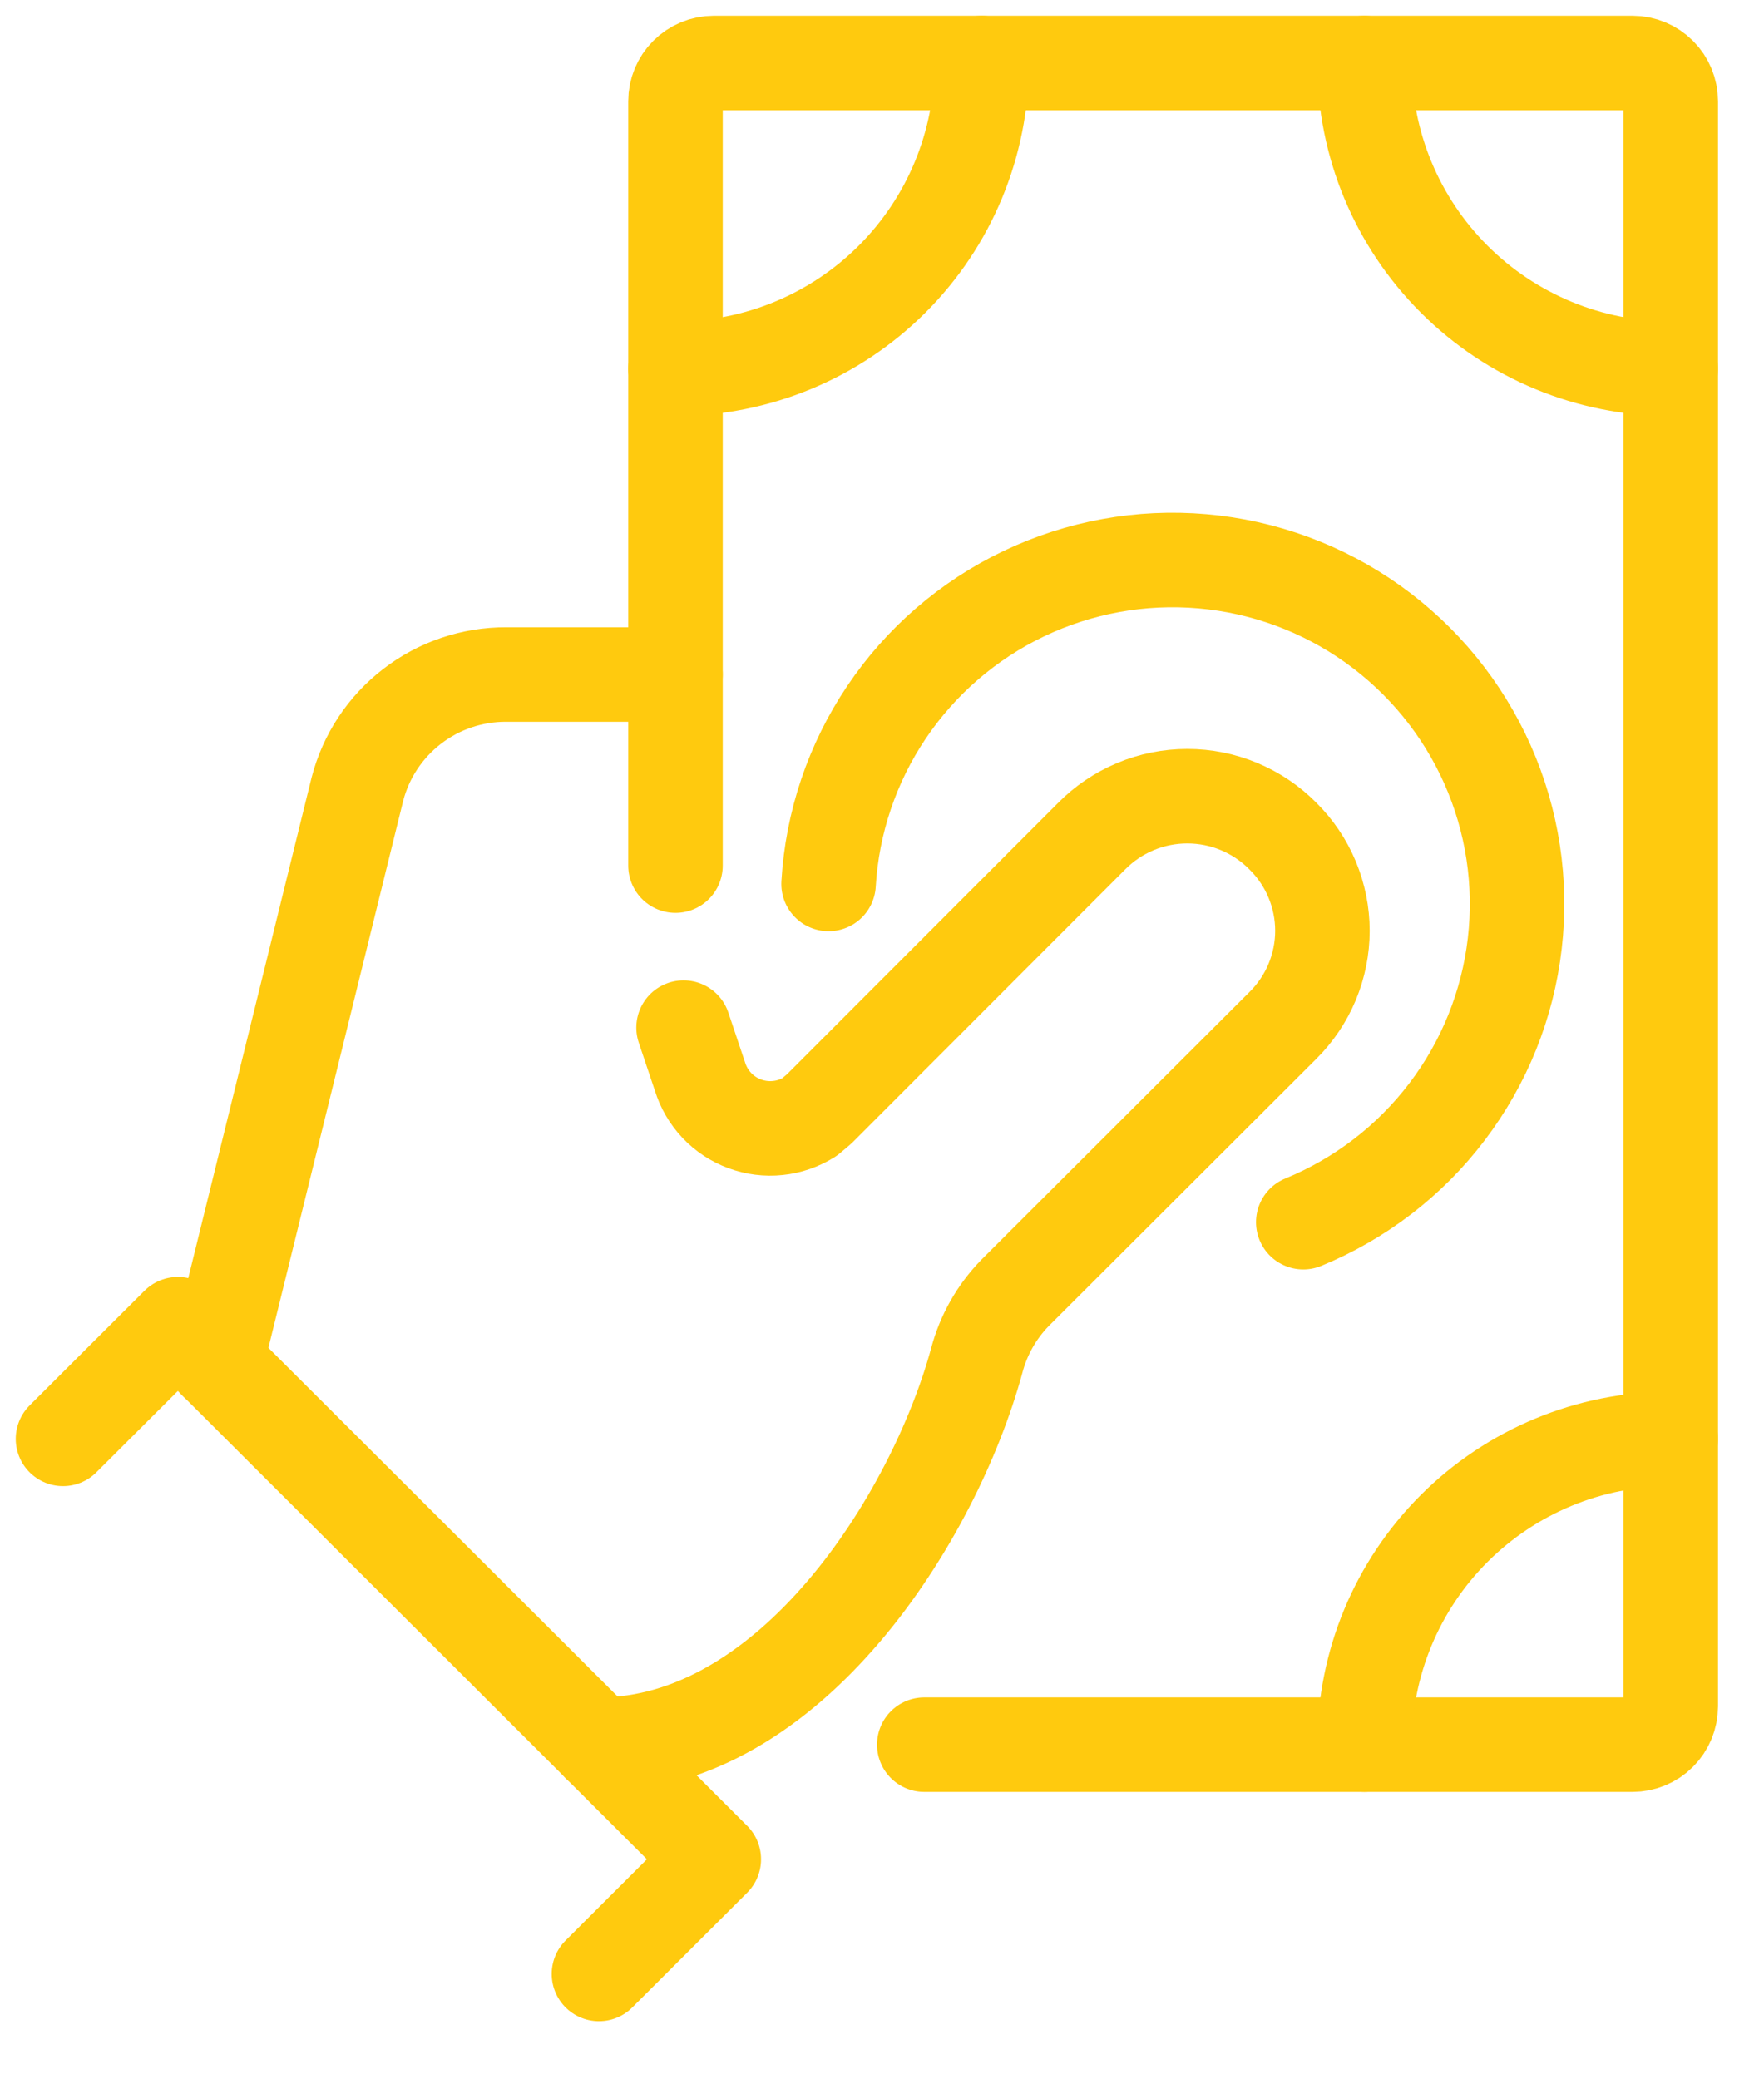
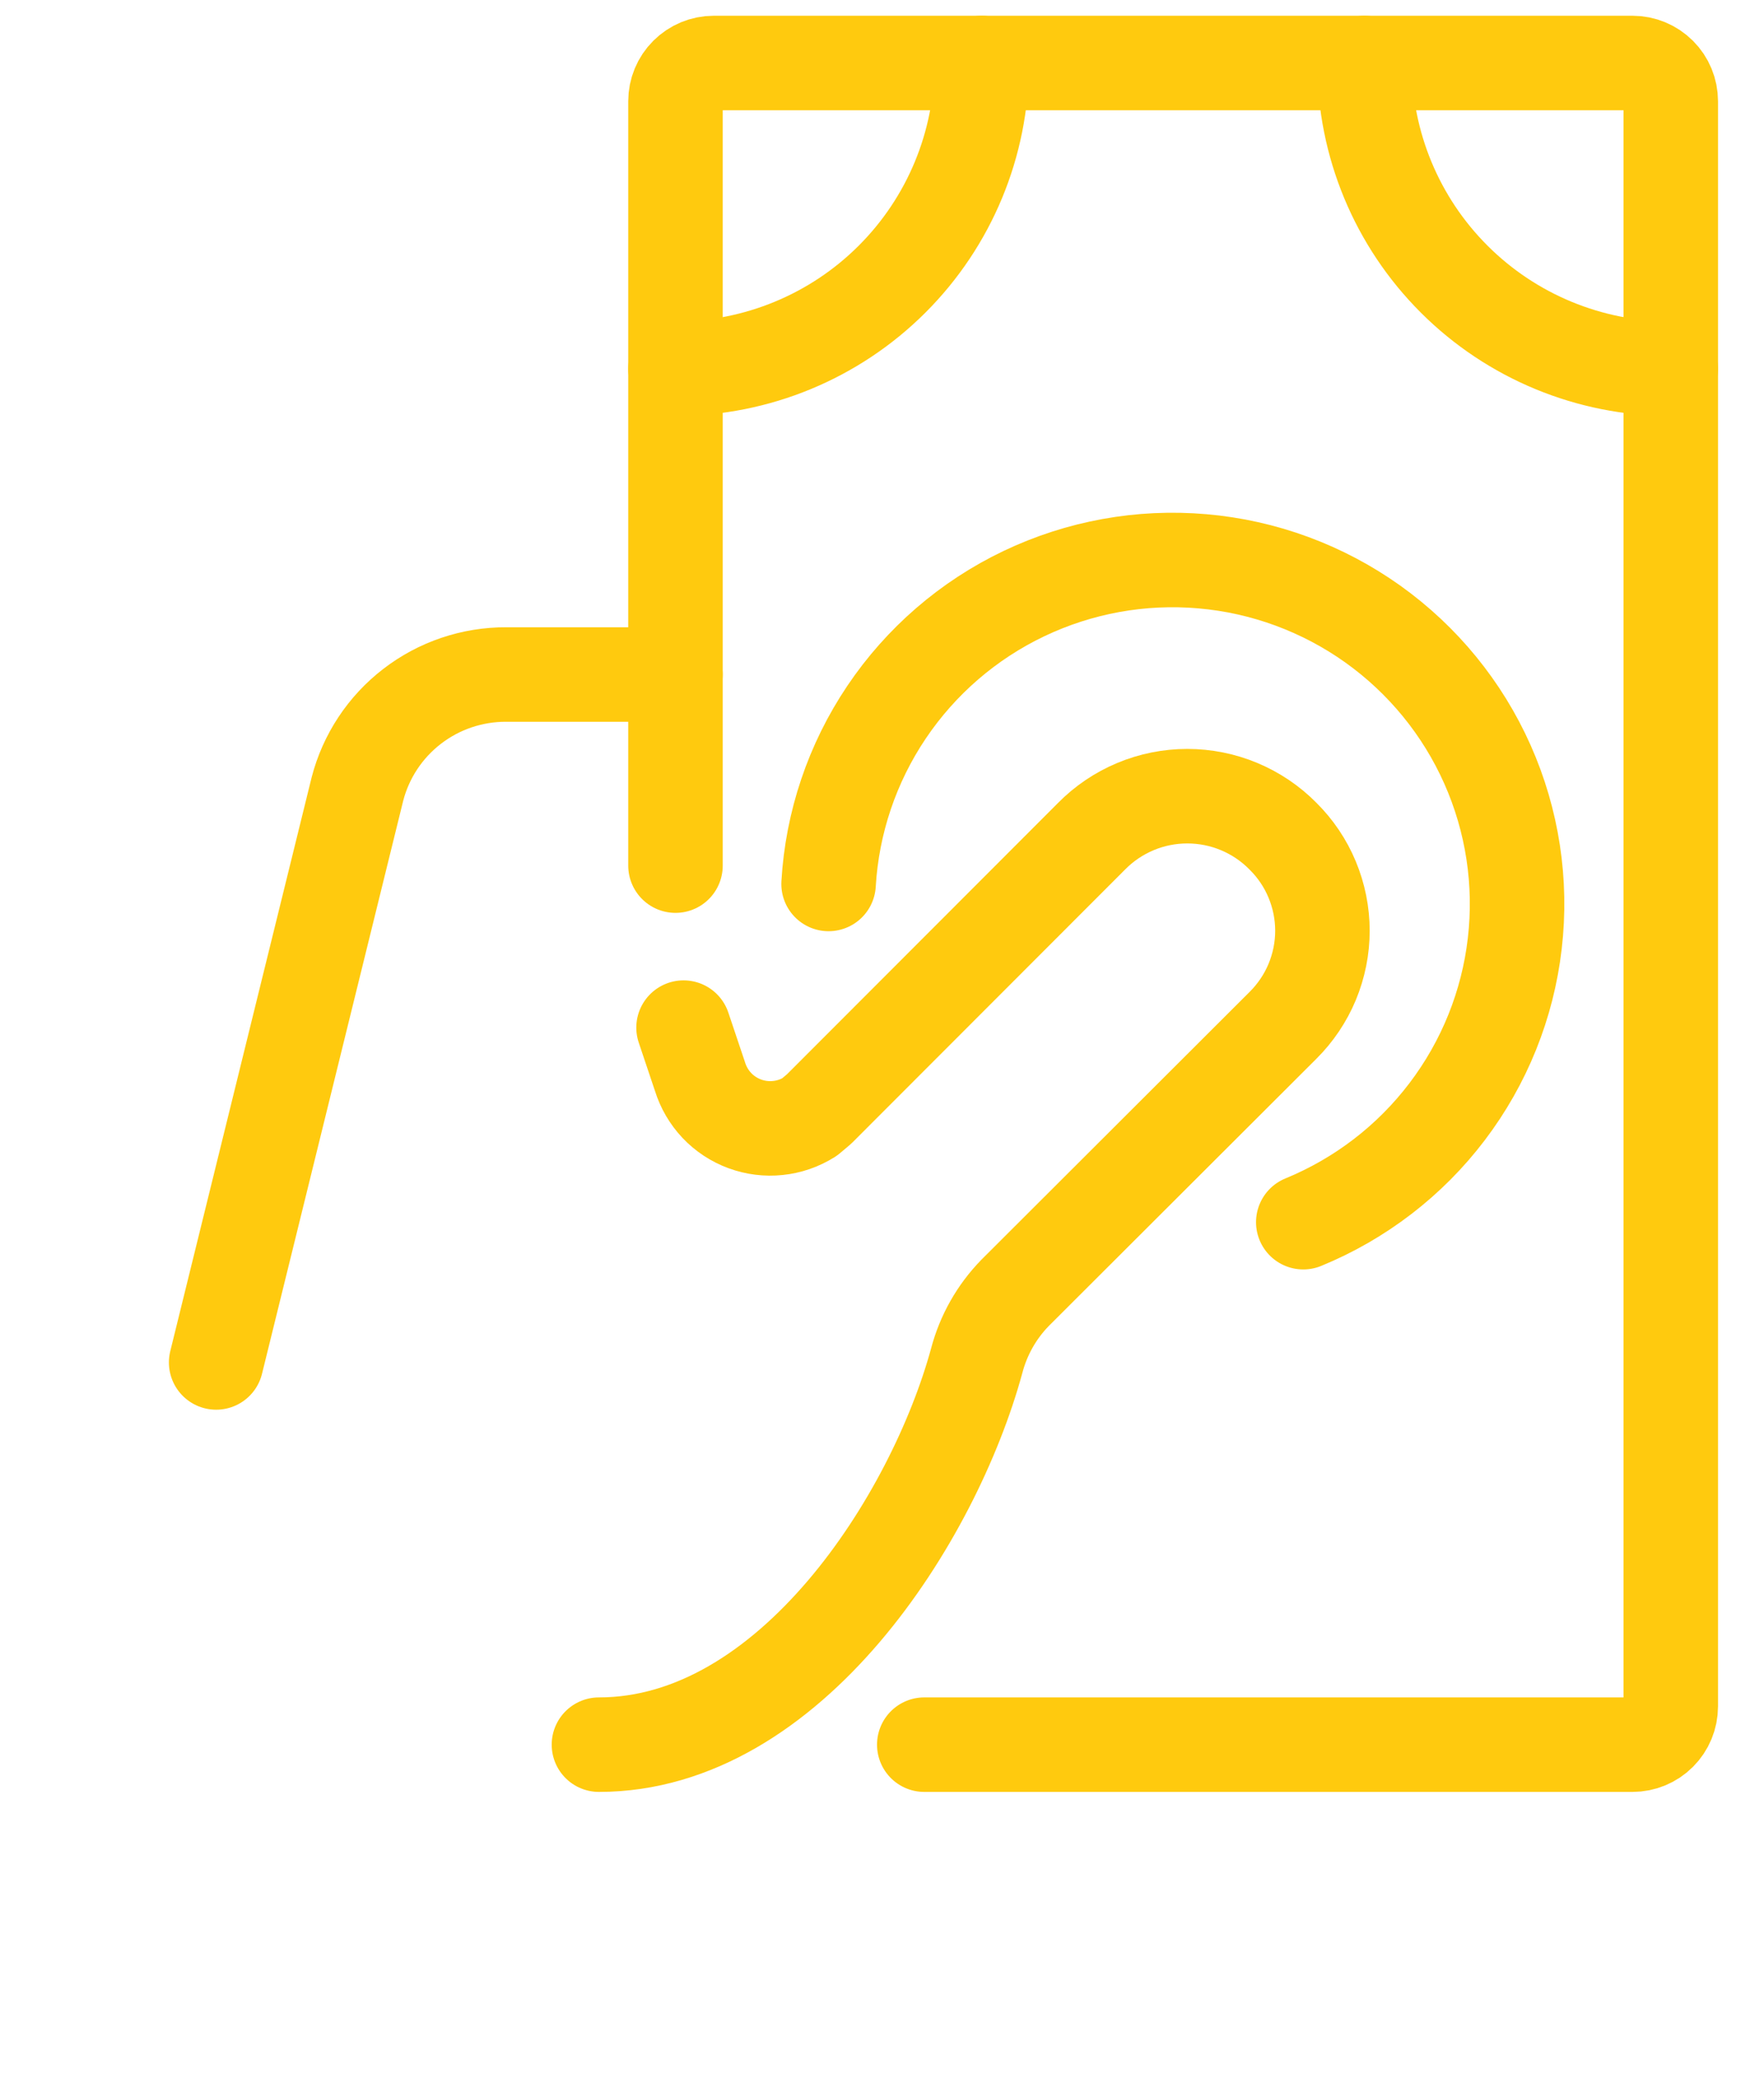
<svg xmlns="http://www.w3.org/2000/svg" width="28" height="33" viewBox="0 0 28 33" fill="none">
  <path d="M9.507 27.689C12.545 27.689 14.823 24.092 15.504 21.593C15.611 21.188 15.82 20.819 16.112 20.519L20.365 16.273C20.563 16.076 20.721 15.842 20.828 15.585C20.935 15.327 20.991 15.051 20.991 14.772C20.991 14.493 20.935 14.216 20.828 13.959C20.721 13.701 20.563 13.467 20.365 13.271C20.167 13.07 19.93 12.91 19.669 12.801C19.409 12.692 19.129 12.636 18.846 12.636C18.563 12.636 18.283 12.692 18.023 12.801C17.762 12.91 17.525 13.07 17.327 13.271L13.001 17.601L12.849 17.729C12.697 17.824 12.526 17.884 12.347 17.902C12.169 17.921 11.989 17.898 11.821 17.836C11.653 17.774 11.501 17.674 11.378 17.544C11.255 17.413 11.164 17.257 11.111 17.086L10.85 16.309" stroke="#FFCA0E" stroke-width="1.5" stroke-linecap="round" stroke-linejoin="round" />
-   <path d="M1 22.836L2.823 21.016L11.33 29.508L9.507 31.328" stroke="#FFCA0E" stroke-width="1.5" stroke-linecap="round" stroke-linejoin="round" />
  <path d="M10.722 10.705H8.036C7.496 10.703 6.97 10.88 6.542 11.21C6.114 11.539 5.808 12.002 5.673 12.524L3.431 21.623" stroke="#FFCA0E" stroke-width="1.5" stroke-linecap="round" stroke-linejoin="round" />
  <path d="M14.671 27.689H25.913C26.074 27.689 26.228 27.625 26.342 27.511C26.456 27.397 26.52 27.243 26.52 27.082V1.607C26.52 1.446 26.456 1.291 26.342 1.178C26.228 1.064 26.074 1 25.913 1H11.329C11.168 1 11.014 1.064 10.9 1.178C10.786 1.291 10.722 1.446 10.722 1.607V13.738" stroke="#FFCA0E" stroke-width="1.5" stroke-linecap="round" stroke-linejoin="round" />
  <path d="M26.52 5.852C25.231 5.852 23.994 5.341 23.083 4.431C22.171 3.521 21.659 2.287 21.659 1" stroke="#FFCA0E" stroke-width="1.5" stroke-linecap="round" stroke-linejoin="round" />
  <path d="M10.722 5.852C12.011 5.852 13.248 5.341 14.159 4.431C15.071 3.521 15.583 2.287 15.583 1" stroke="#FFCA0E" stroke-width="1.5" stroke-linecap="round" stroke-linejoin="round" />
-   <path d="M26.52 22.836C25.231 22.836 23.994 23.347 23.083 24.257C22.171 25.167 21.659 26.402 21.659 27.689" stroke="#FFCA0E" stroke-width="1.5" stroke-linecap="round" stroke-linejoin="round" />
  <path d="M20.687 19.397C21.591 19.026 22.38 18.421 22.97 17.643C23.561 16.865 23.932 15.944 24.044 14.974C24.157 14.005 24.007 13.023 23.61 12.131C23.213 11.239 22.584 10.47 21.789 9.903C20.993 9.336 20.059 8.992 19.086 8.908C18.112 8.823 17.133 9.001 16.251 9.422C15.369 9.843 14.617 10.493 14.072 11.303C13.527 12.113 13.209 13.055 13.152 14.029" stroke="#FFCA0E" stroke-width="1.5" stroke-linecap="round" stroke-linejoin="round" />
</svg>